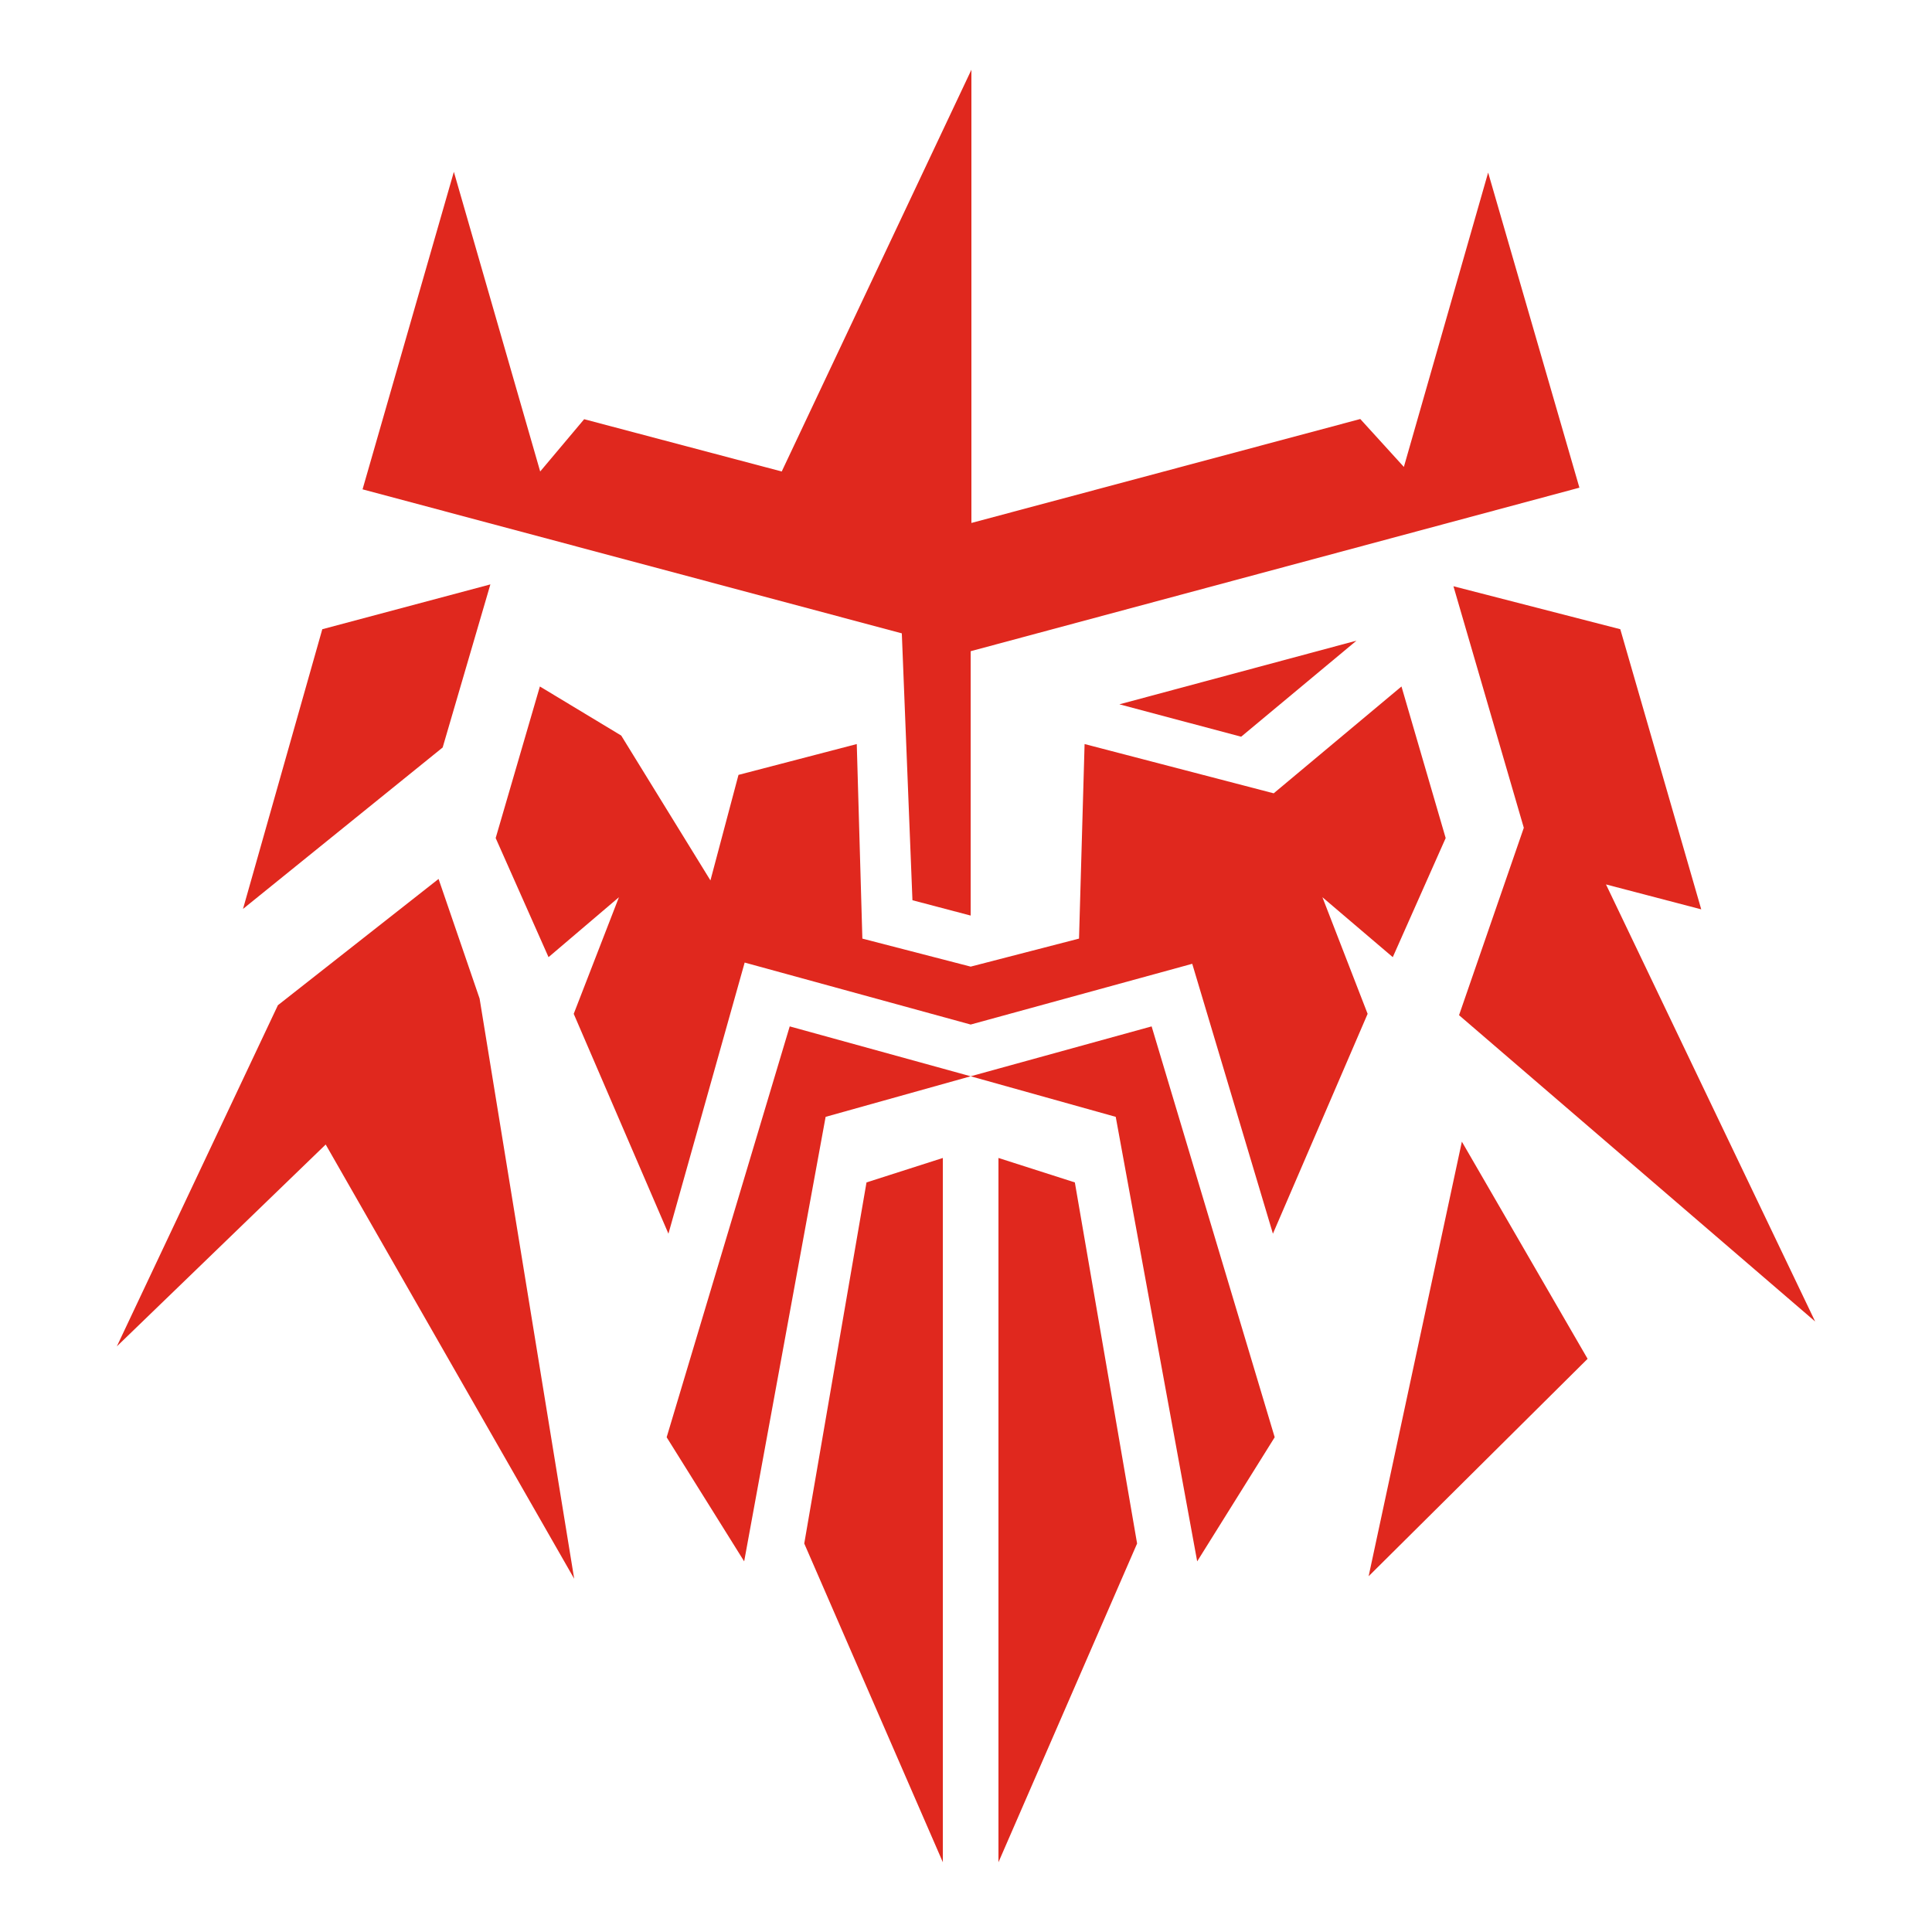
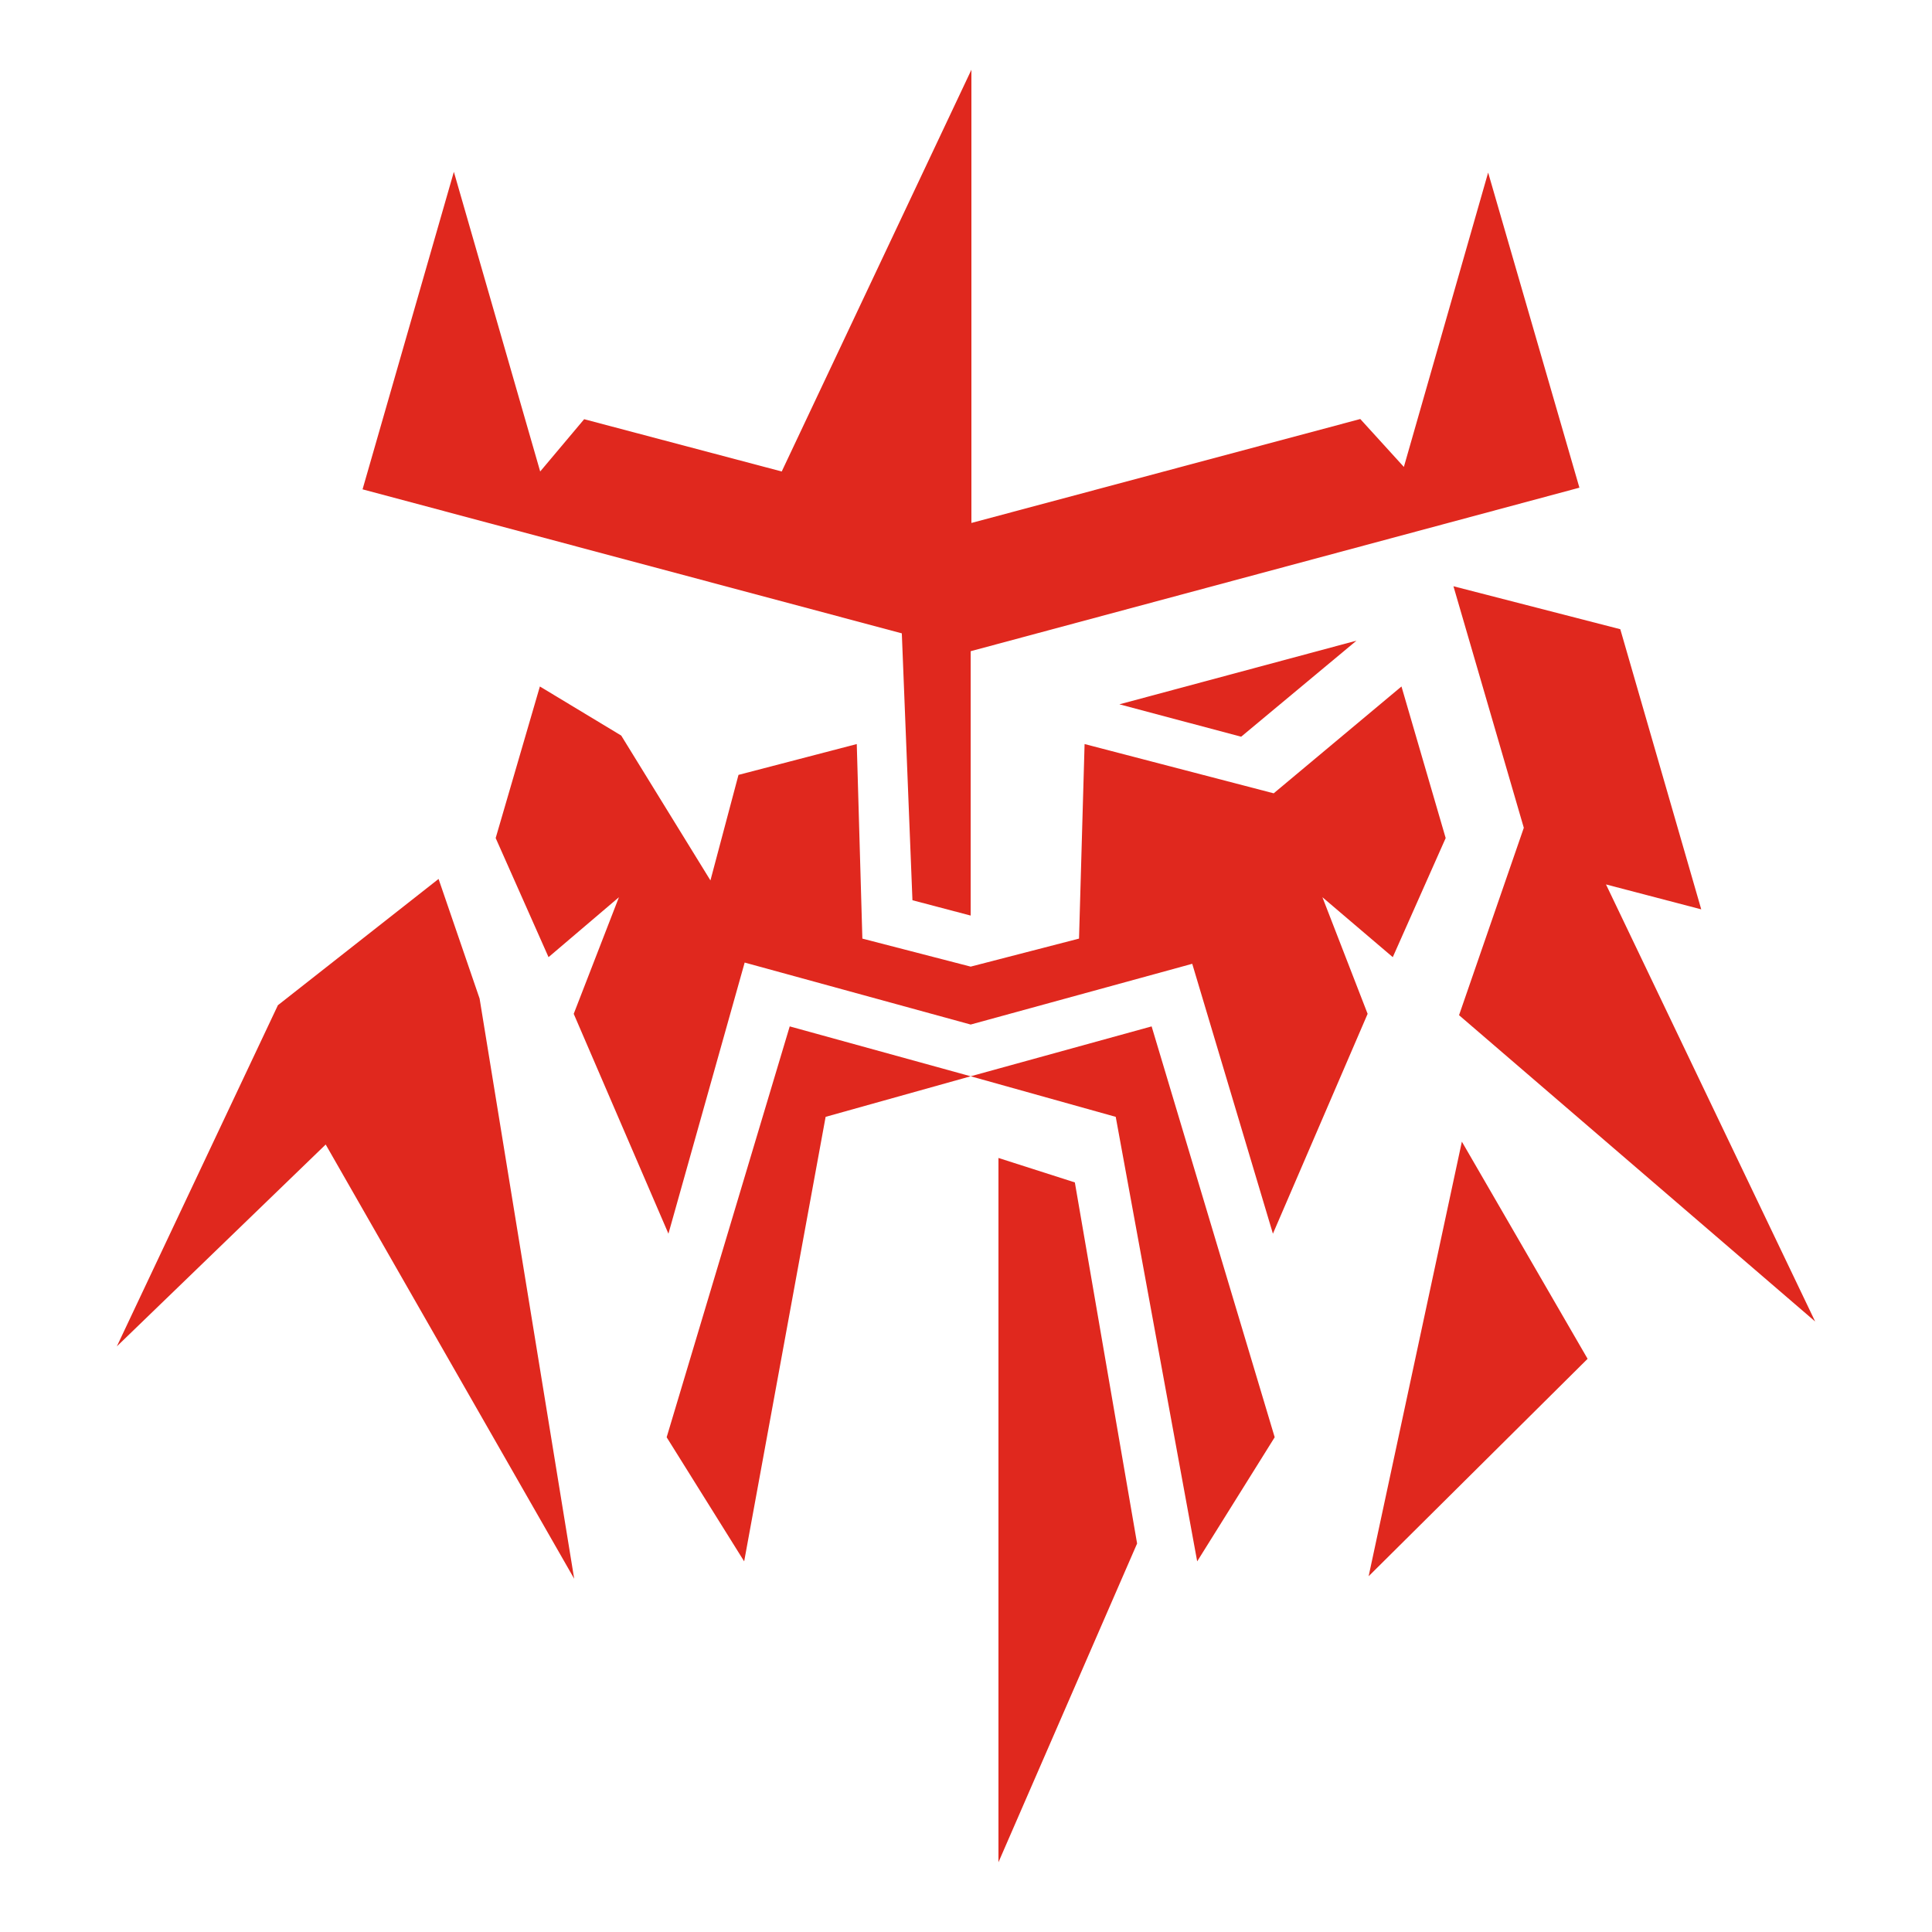
<svg xmlns="http://www.w3.org/2000/svg" id="Слой_1" data-name="Слой 1" viewBox="0 0 500 500">
  <defs>
    <style>.cls-1{fill:#fff;fill-opacity:0;}.cls-2{fill:#e0281e;}</style>
  </defs>
  <rect class="cls-1" width="500" height="500" />
  <polygon class="cls-2" points="376.15 151.72 419.33 162.84 440.28 235.34 415.63 228.89 469.76 342 377.6 262.73 394.36 214.23 376.15 151.72" />
  <polygon class="cls-2" points="378.33 295.46 410.87 351.66 354.2 407.93 378.33 295.46" />
-   <polygon class="cls-2" points="62.89 235.23 114.56 193.45 126.91 151.24 83.41 162.84 62.89 235.23" />
  <polygon class="cls-2" points="113.5 227.47 124.12 258.43 148.6 408.58 84.29 296.2 30.24 348.44 71.92 260.15 113.5 227.47" />
  <polygon class="cls-2" points="204.38 265.63 251.21 278.54 213.67 289.04 192.59 404.08 172.53 371.96 204.38 265.63" />
  <polygon class="cls-2" points="298.04 265.63 251.21 278.54 288.75 289.04 309.83 404.08 329.89 371.96 298.04 265.63" />
-   <polygon class="cls-2" points="224.25 306.01 244.01 299.68 244.01 481.95 208.14 399.46 224.25 306.01" />
  <polygon class="cls-2" points="278.17 306.01 258.4 299.68 258.4 481.95 294.28 399.46 278.17 306.01" />
  <polygon class="cls-2" points="360.45 247.71 342.24 232.2 353.94 262.38 329.43 319.28 308.55 249.43 251.21 265.15 192.72 249.11 172.99 319.28 148.48 262.38 160.18 232.2 141.96 247.71 128.28 216.89 139.72 177.66 160.77 190.36 183.86 227.85 191.12 200.54 221.73 192.56 223.18 242.91 251.21 250.16 279.25 242.91 280.69 192.56 329.63 205.31 362.7 177.66 374.14 216.89 360.45 247.71" />
  <polygon class="cls-2" points="289.7 182.28 351.06 165.8 321.21 190.66 289.7 182.28" />
  <polygon class="cls-2" points="117.46 44.47 139.8 122.02 151.18 108.49 202.31 122.02 251.4 18.05 251.4 135.34 352.04 108.44 363.32 120.84 385.13 44.66 408.75 126.21 251.21 168.53 251.21 236.95 236.14 232.98 233.39 163.91 93.83 126.64 117.46 44.47" />
</svg>